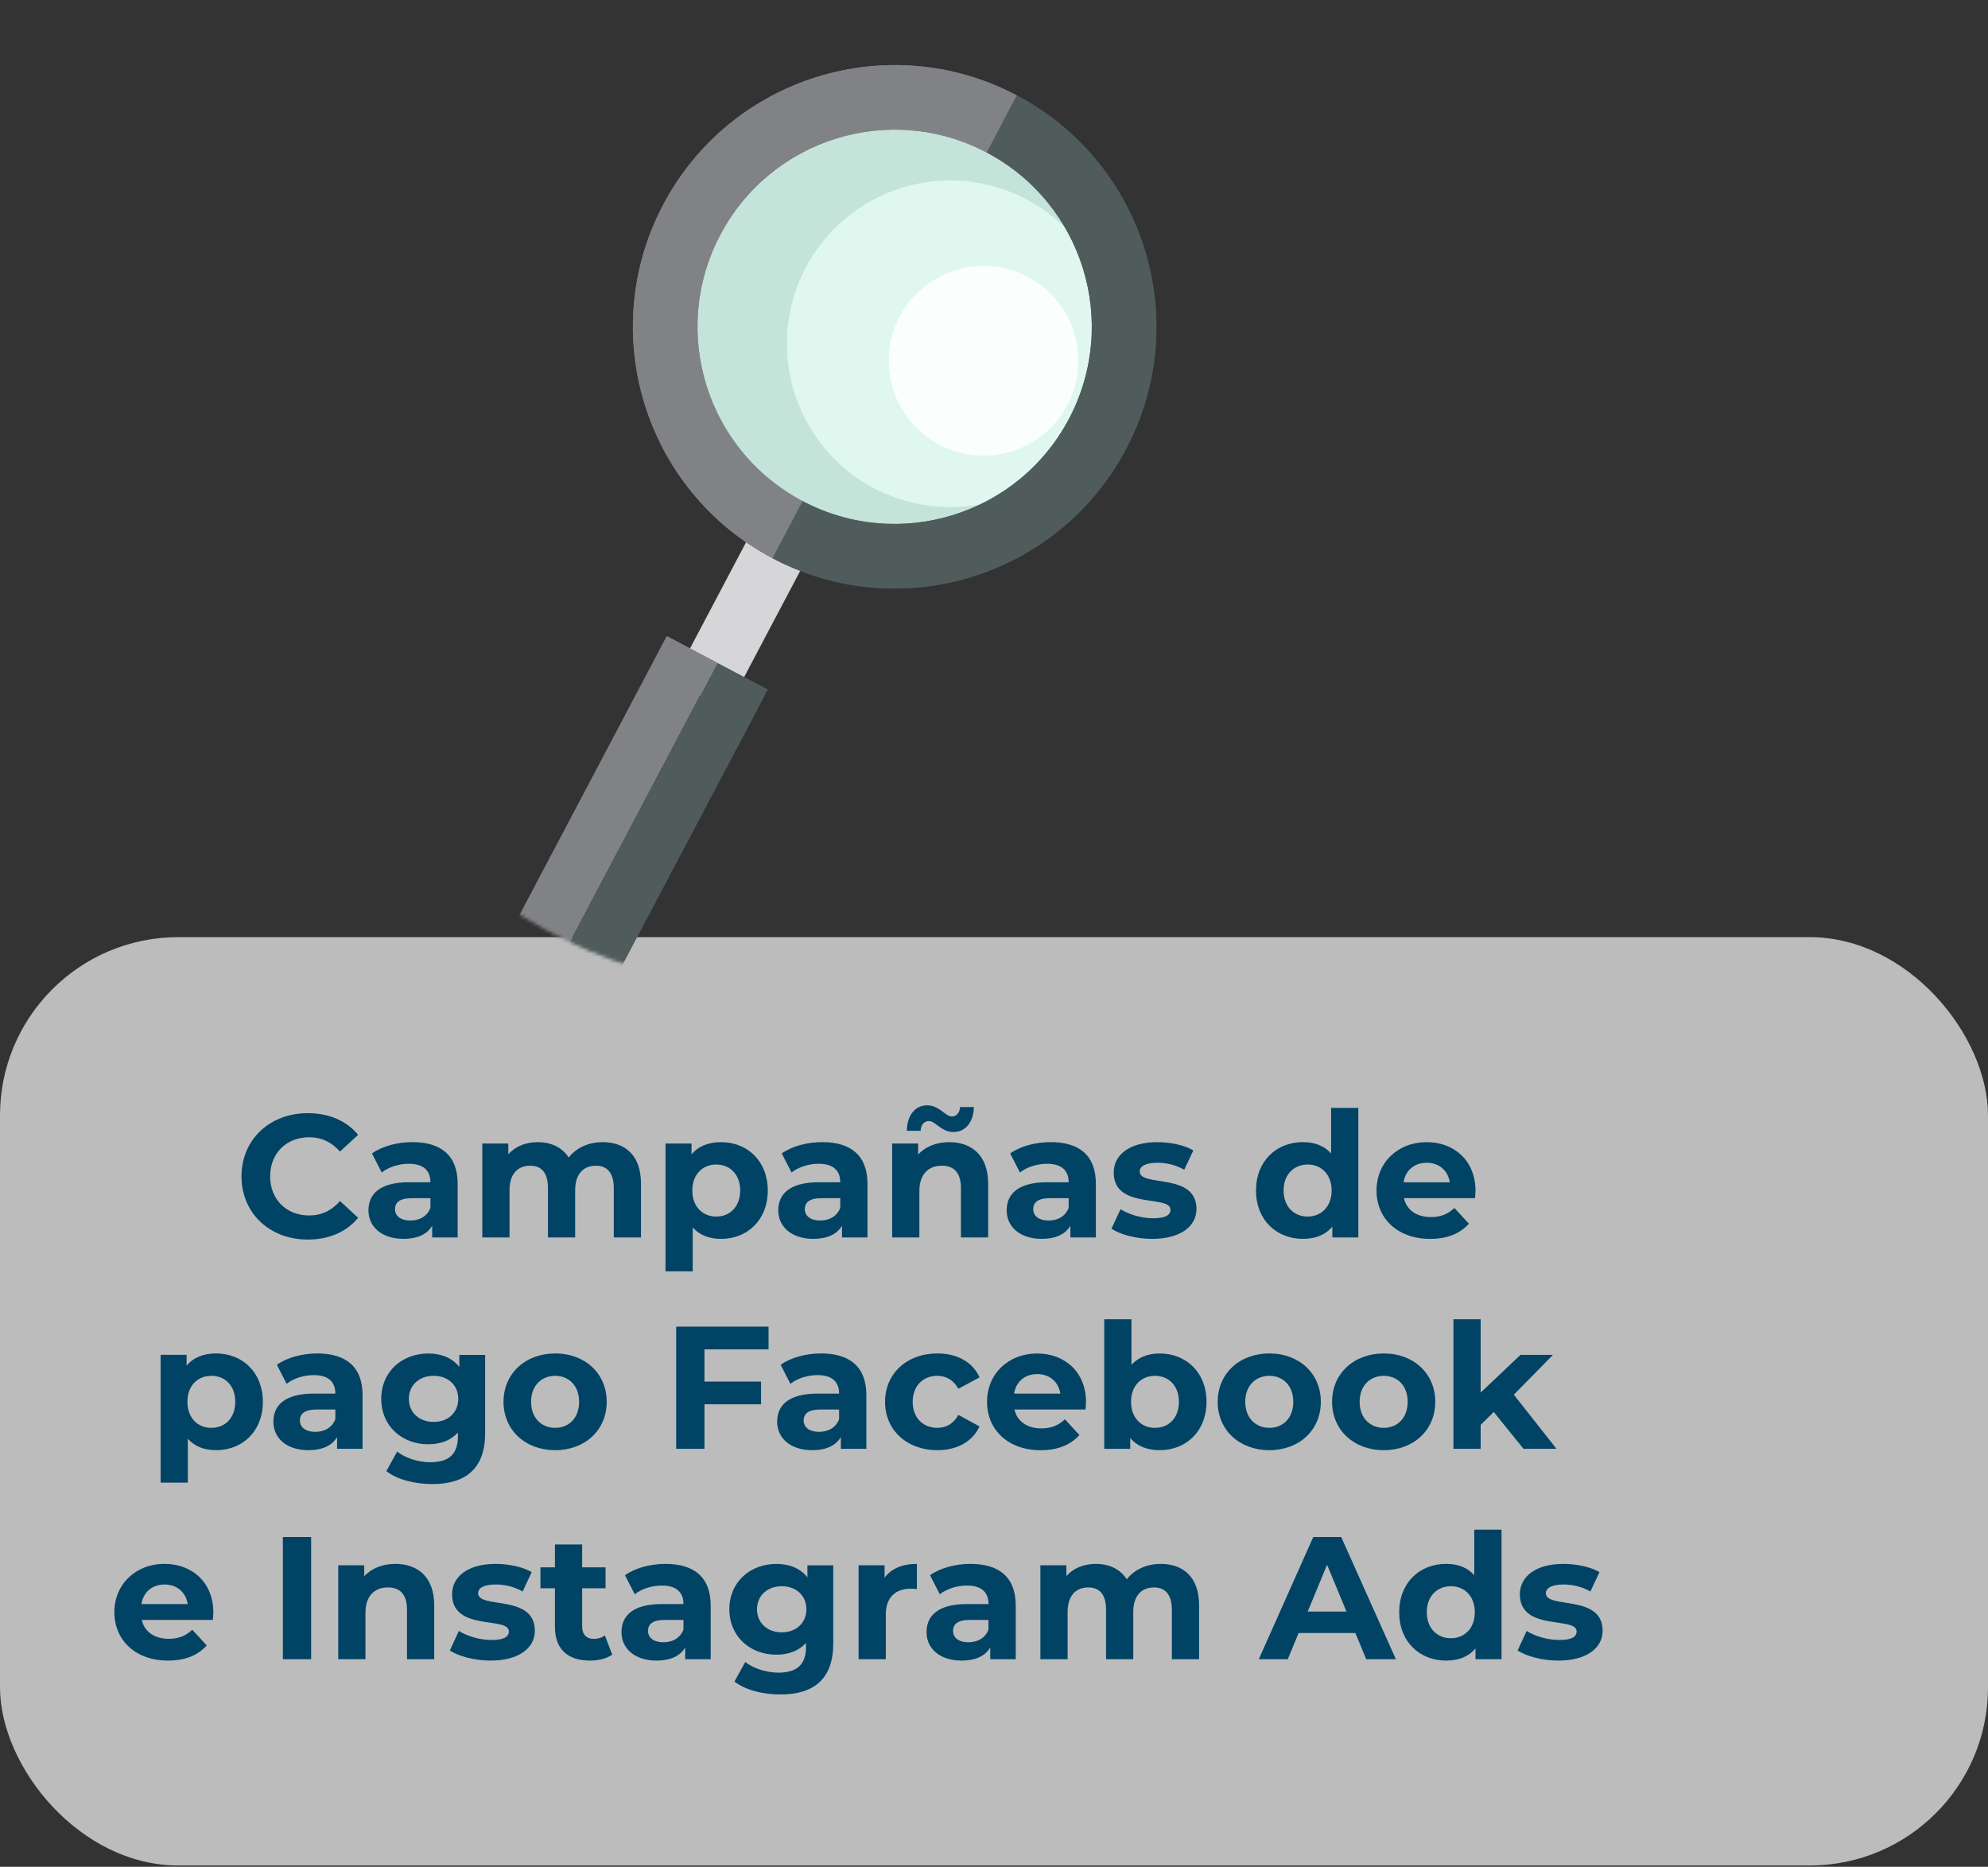
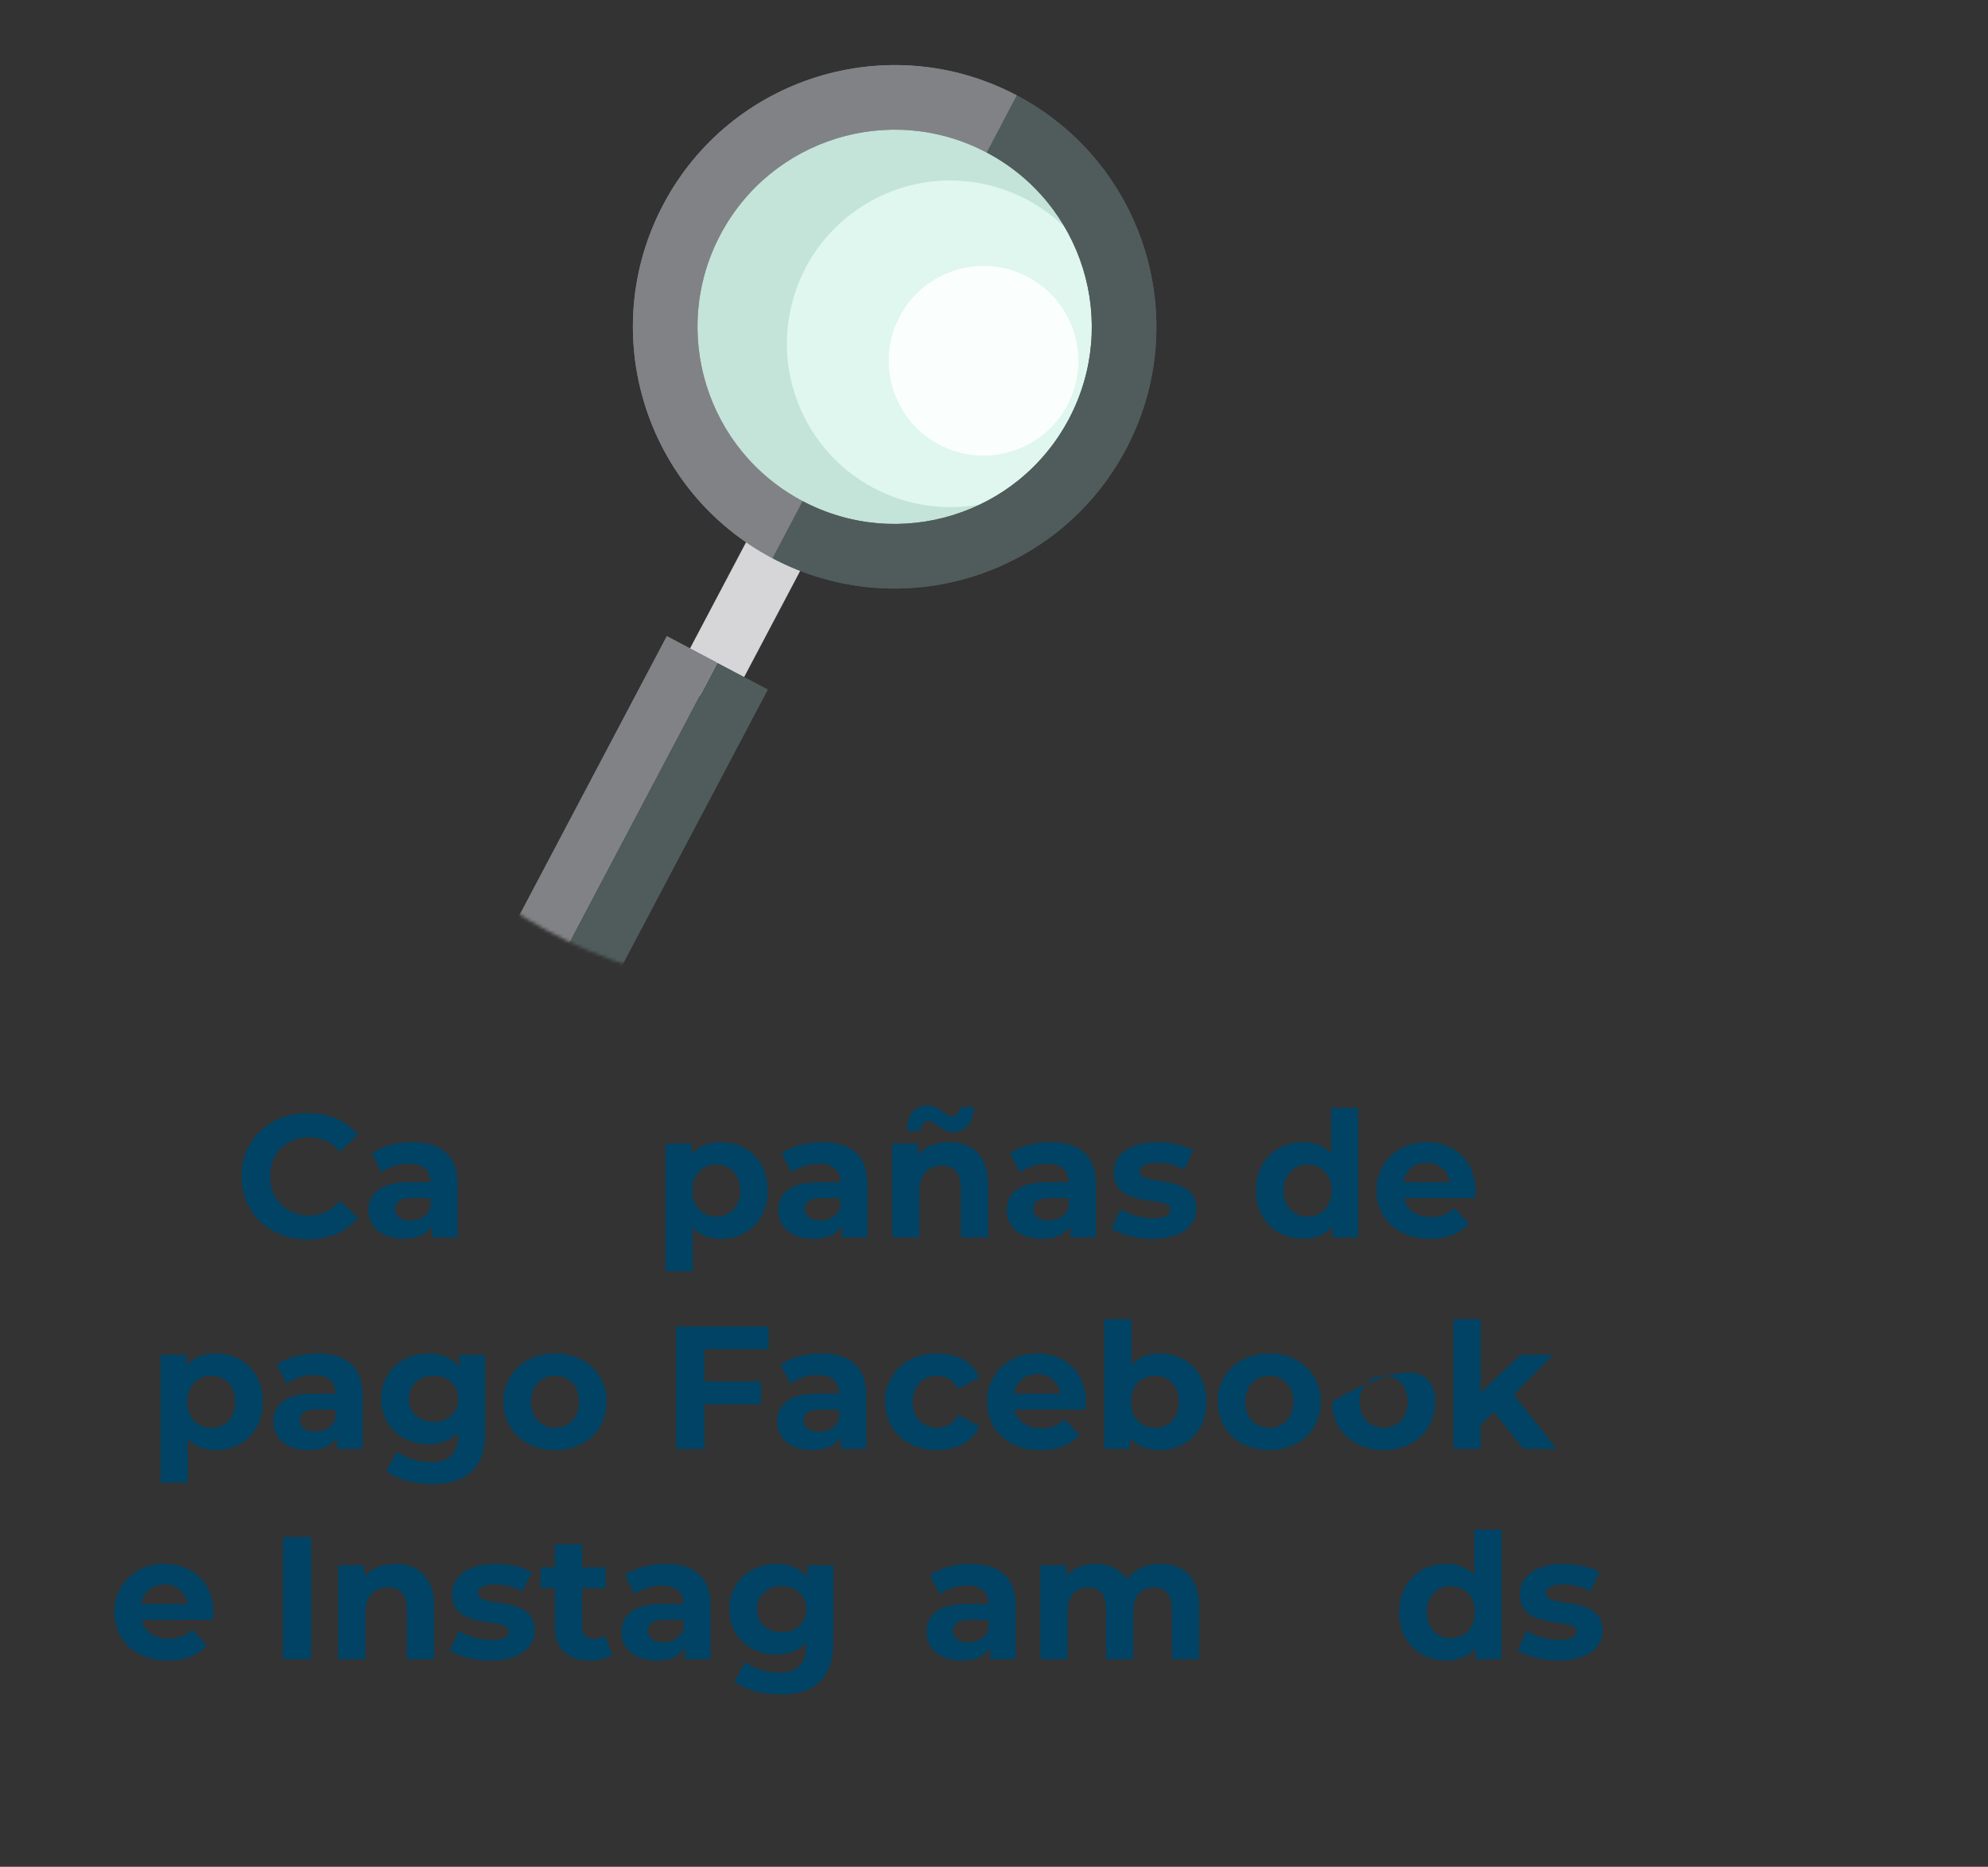
<svg xmlns="http://www.w3.org/2000/svg" width="591" height="555" viewBox="0 0 591 555" fill="none">
  <rect x="0" y="0" width="591" height="555" fill="#333333" stroke="none" />
-   <rect opacity="0.67" y="278.618" width="591" height="276" rx="53" fill="white" />
  <path d="M71.792 349.739C71.792 338.79 80.198 330.949 91.52 330.949C97.797 330.949 103.045 333.23 106.466 337.388L101.067 342.373C98.625 339.567 95.567 338.114 91.934 338.114C85.133 338.114 80.309 342.887 80.309 349.739C80.309 356.591 85.133 361.364 91.934 361.364C95.567 361.364 98.625 359.911 101.067 357.055L106.466 362.041C103.045 366.249 97.797 368.529 91.47 368.529C80.198 368.529 71.792 360.688 71.792 349.739Z" fill="#004365" />
  <path d="M136.053 351.97V367.904H128.475V364.422C126.971 366.965 124.065 368.318 119.968 368.318C113.428 368.318 109.533 364.685 109.533 359.851C109.533 354.916 113.015 351.495 121.522 351.495H127.96C127.96 348.014 125.881 345.995 121.522 345.995C118.565 345.995 115.497 346.985 113.479 348.589L110.573 342.928C113.63 340.748 118.151 339.557 122.612 339.557C131.118 339.567 136.053 343.513 136.053 351.97ZM127.96 359.084V356.228H122.41C118.615 356.228 117.425 357.631 117.425 359.498C117.425 361.516 119.14 362.868 121.996 362.868C124.69 362.868 127.021 361.627 127.96 359.084Z" fill="#004365" />
-   <path d="M190.557 351.919V367.904H182.463V353.16C182.463 348.65 180.435 346.571 177.166 346.571C173.533 346.571 170.99 348.902 170.99 353.887V367.904H162.896V353.16C162.896 348.65 160.979 346.571 157.599 346.571C154.016 346.571 151.473 348.902 151.473 353.887V367.904H143.38V339.981H151.11V343.2C153.189 340.809 156.297 339.567 159.879 339.567C163.774 339.567 167.094 341.071 169.062 344.139C171.292 341.283 174.925 339.567 179.133 339.567C185.783 339.567 190.557 343.412 190.557 351.919Z" fill="#004365" />
  <path d="M228.248 353.947C228.248 362.717 222.173 368.328 214.342 368.328C210.861 368.328 208.015 367.238 205.936 364.947V377.975H197.843V339.981H205.583V343.2C207.611 340.758 210.618 339.567 214.352 339.567C222.173 339.567 228.248 345.178 228.248 353.947ZM220.044 353.947C220.044 349.124 216.986 346.218 212.929 346.218C208.883 346.218 205.815 349.124 205.815 353.947C205.815 358.771 208.883 361.687 212.929 361.687C216.986 361.677 220.044 358.771 220.044 353.947Z" fill="#004365" />
  <path d="M257.885 351.97V367.904H250.307V364.422C248.803 366.965 245.897 368.318 241.8 368.318C235.26 368.318 231.365 364.685 231.365 359.851C231.365 354.916 234.847 351.495 243.354 351.495H249.792C249.792 348.014 247.713 345.995 243.354 345.995C240.397 345.995 237.329 346.985 235.311 348.589L232.405 342.928C235.462 340.748 239.983 339.557 244.444 339.557C252.961 339.567 257.885 343.513 257.885 351.97ZM249.792 359.084V356.228H244.242C240.447 356.228 239.257 357.631 239.257 359.498C239.257 361.516 240.972 362.868 243.828 362.868C246.522 362.868 248.853 361.627 249.792 359.084Z" fill="#004365" />
  <path d="M293.761 351.919V367.904H285.668V353.16C285.668 348.649 283.589 346.571 280.006 346.571C276.111 346.571 273.316 348.962 273.316 354.099V367.904H265.223V339.981H272.953V343.251C275.132 340.859 278.402 339.567 282.196 339.567C288.776 339.567 293.761 343.412 293.761 351.919ZM273.679 336.197H269.582C269.683 331.575 272.024 328.618 275.657 328.618C279.239 328.618 281.056 331.938 282.923 331.938C284.325 331.938 285.314 330.848 285.415 329.133H289.512C289.411 333.593 287.07 336.56 283.437 336.56C279.855 336.56 278.039 333.291 276.172 333.291C274.769 333.291 273.78 334.33 273.679 336.197Z" fill="#004365" />
  <path d="M325.789 351.97V367.904H318.211V364.422C316.707 366.965 313.801 368.318 309.704 368.318C303.165 368.318 299.27 364.685 299.27 359.851C299.27 354.916 302.751 351.495 311.258 351.495H317.696C317.696 348.014 315.617 345.995 311.258 345.995C308.301 345.995 305.233 346.985 303.215 348.589L300.309 342.928C303.367 340.748 307.888 339.557 312.348 339.557C320.855 339.567 325.789 343.513 325.789 351.97ZM317.696 359.084V356.228H312.146C308.352 356.228 307.161 357.631 307.161 359.498C307.161 361.516 308.876 362.868 311.732 362.868C314.427 362.868 316.758 361.627 317.696 359.084Z" fill="#004365" />
  <path d="M330.411 365.31L333.116 359.498C335.608 361.102 339.392 362.192 342.823 362.192C346.557 362.192 347.96 361.203 347.96 359.649C347.96 355.078 331.087 359.75 331.087 348.599C331.087 343.301 335.86 339.567 344.014 339.567C347.849 339.567 352.107 340.445 354.761 342.009L352.057 347.771C349.302 346.217 346.557 345.693 344.014 345.693C340.381 345.693 338.817 346.833 338.817 348.286C338.817 353.059 355.69 348.448 355.69 359.447C355.69 364.634 350.866 368.328 342.511 368.328C337.788 368.328 333.015 367.026 330.411 365.31Z" fill="#004365" />
  <path d="M403.816 329.395V367.904H396.076V364.684C394.047 367.126 391.091 368.317 387.357 368.317C379.466 368.317 373.391 362.707 373.391 353.937C373.391 345.168 379.466 339.557 387.357 339.557C390.778 339.557 393.694 340.647 395.713 342.928V329.385H403.816V329.395ZM395.874 353.947C395.874 349.124 392.756 346.217 388.76 346.217C384.713 346.217 381.595 349.124 381.595 353.947C381.595 358.771 384.713 361.687 388.76 361.687C392.756 361.677 395.874 358.771 395.874 353.947Z" fill="#004365" />
  <path d="M438.49 356.228H417.369C418.146 359.71 421.102 361.839 425.361 361.839C428.318 361.839 430.447 360.961 432.364 359.134L436.673 363.807C434.08 366.763 430.185 368.328 425.149 368.328C415.492 368.328 409.215 362.253 409.215 353.947C409.215 345.592 415.603 339.567 424.11 339.567C432.314 339.567 438.641 345.067 438.641 354.048C438.641 354.674 438.54 355.552 438.49 356.228ZM417.258 351.505H431.012C430.447 347.974 427.793 345.693 424.16 345.693C420.477 345.693 417.833 347.923 417.258 351.505Z" fill="#004365" />
  <path d="M78.149 416.766C78.149 425.535 72.074 431.146 64.243 431.146C60.762 431.146 57.916 430.056 55.837 427.765V440.793H47.744V402.799H55.474V406.018C57.502 403.576 60.51 402.385 64.243 402.385C72.074 402.396 78.149 407.996 78.149 416.766ZM69.945 416.766C69.945 411.942 66.887 409.036 62.831 409.036C58.774 409.036 55.716 411.942 55.716 416.766C55.716 421.589 58.784 424.506 62.831 424.506C66.877 424.506 69.945 421.599 69.945 416.766Z" fill="#004365" />
  <path d="M107.787 414.798V430.732H100.209V427.25C98.705 429.793 95.799 431.146 91.702 431.146C85.163 431.146 81.268 427.513 81.268 422.679C81.268 417.744 84.749 414.324 93.256 414.324H99.694C99.694 410.842 97.615 408.824 93.256 408.824C90.299 408.824 87.231 409.813 85.213 411.417L82.307 405.756C85.365 403.576 89.885 402.385 94.346 402.385C102.853 402.396 107.787 406.341 107.787 414.798ZM99.694 421.912V419.056H94.144C90.35 419.056 89.159 420.459 89.159 422.326C89.159 424.344 90.874 425.696 93.73 425.696C96.425 425.696 98.756 424.455 99.694 421.912Z" fill="#004365" />
  <path d="M144.227 402.809V426.06C144.227 436.444 138.617 441.217 128.556 441.217C123.258 441.217 118.121 439.915 114.852 437.372L118.071 431.559C120.462 433.477 124.347 434.728 127.93 434.728C133.642 434.728 136.124 432.135 136.124 427.099V425.908C133.995 428.25 130.937 429.39 127.304 429.39C119.564 429.39 113.338 424.041 113.338 415.898C113.338 407.744 119.564 402.406 127.304 402.406C131.199 402.406 134.419 403.697 136.548 406.402V402.819H144.227V402.809ZM136.235 415.888C136.235 411.791 133.167 409.036 128.919 409.036C124.66 409.036 121.552 411.791 121.552 415.888C121.552 419.985 124.67 422.74 128.919 422.74C133.177 422.74 136.235 419.985 136.235 415.888Z" fill="#004365" />
  <path d="M149.687 416.766C149.687 408.36 156.175 402.385 165.056 402.385C173.926 402.385 180.364 408.349 180.364 416.766C180.364 425.172 173.926 431.146 165.056 431.146C156.175 431.146 149.687 425.182 149.687 416.766ZM172.16 416.766C172.16 411.942 169.092 409.036 165.045 409.036C160.999 409.036 157.881 411.942 157.881 416.766C157.881 421.589 160.999 424.506 165.045 424.506C169.092 424.506 172.16 421.599 172.16 416.766Z" fill="#004365" />
  <path d="M209.428 401.144V410.751H226.25V417.502H209.428V430.742H201.021V394.414H228.48V401.165H209.428V401.144Z" fill="#004365" />
  <path d="M257.552 414.798V430.732H249.974V427.25C248.47 429.793 245.564 431.146 241.467 431.146C234.927 431.146 231.032 427.513 231.032 422.679C231.032 417.744 234.514 414.324 243.021 414.324H249.459C249.459 410.842 247.38 408.824 243.021 408.824C240.064 408.824 236.996 409.813 234.978 411.417L232.072 405.756C235.129 403.576 239.65 402.385 244.111 402.385C252.618 402.396 257.552 406.341 257.552 414.798ZM249.449 421.912V419.056H243.899C240.104 419.056 238.914 420.459 238.914 422.326C238.914 424.344 240.629 425.696 243.485 425.696C246.179 425.696 248.52 424.455 249.449 421.912Z" fill="#004365" />
  <path d="M263.112 416.766C263.112 408.36 269.601 402.385 278.683 402.385C284.546 402.385 289.168 404.929 291.196 409.5L284.92 412.88C283.416 410.236 281.186 409.036 278.643 409.036C274.546 409.036 271.327 411.891 271.327 416.766C271.327 421.64 274.546 424.506 278.643 424.506C281.186 424.506 283.416 423.365 284.92 420.661L291.196 424.082C289.168 428.542 284.556 431.146 278.683 431.146C269.601 431.146 263.112 425.182 263.112 416.766Z" fill="#004365" />
  <path d="M322.703 419.056H301.581C302.359 422.538 305.315 424.667 309.574 424.667C312.531 424.667 314.66 423.789 316.577 421.963L320.886 426.635C318.293 429.592 314.397 431.156 309.362 431.156C299.704 431.156 293.428 425.081 293.428 416.776C293.428 408.42 299.815 402.396 308.322 402.396C316.527 402.396 322.854 407.895 322.854 416.877C322.854 417.492 322.753 418.38 322.703 419.056ZM301.47 414.334H315.225C314.66 410.802 312.006 408.521 308.373 408.521C304.69 408.521 302.046 410.751 301.47 414.334Z" fill="#004365" />
  <path d="M358.678 416.766C358.678 425.535 352.603 431.146 344.772 431.146C341.038 431.146 338.021 429.955 336.002 427.513V430.732H328.272V392.224H336.366V405.766C338.444 403.486 341.3 402.396 344.772 402.396C352.603 402.396 358.678 407.996 358.678 416.766ZM350.473 416.766C350.473 411.942 347.416 409.036 343.359 409.036C339.302 409.036 336.245 411.942 336.245 416.766C336.245 421.589 339.312 424.506 343.359 424.506C347.406 424.506 350.473 421.599 350.473 416.766Z" fill="#004365" />
  <path d="M361.997 416.766C361.997 408.36 368.486 402.385 377.356 402.385C386.236 402.385 392.665 408.349 392.665 416.766C392.665 425.172 386.226 431.146 377.356 431.146C368.486 431.146 361.997 425.182 361.997 416.766ZM384.47 416.766C384.47 411.942 381.403 409.036 377.356 409.036C373.309 409.036 370.191 411.942 370.191 416.766C370.191 421.589 373.309 424.506 377.356 424.506C381.413 424.506 384.47 421.599 384.47 416.766Z" fill="#004365" />
-   <path d="M396.004 416.766C396.004 408.36 402.493 402.385 411.373 402.385C420.243 402.385 426.681 408.349 426.681 416.766C426.681 425.172 420.243 431.146 411.373 431.146C402.493 431.146 396.004 425.182 396.004 416.766ZM418.477 416.766C418.477 411.942 415.409 409.036 411.363 409.036C407.316 409.036 404.198 411.942 404.198 416.766C404.198 421.589 407.316 424.506 411.363 424.506C415.409 424.506 418.477 421.599 418.477 416.766Z" fill="#004365" />
+   <path d="M396.004 416.766C420.243 402.385 426.681 408.349 426.681 416.766C426.681 425.172 420.243 431.146 411.373 431.146C402.493 431.146 396.004 425.182 396.004 416.766ZM418.477 416.766C418.477 411.942 415.409 409.036 411.363 409.036C407.316 409.036 404.198 411.942 404.198 416.766C404.198 421.589 407.316 424.506 411.363 424.506C415.409 424.506 418.477 421.599 418.477 416.766Z" fill="#004365" />
  <path d="M444.07 419.783L440.174 423.618V430.732H432.081V392.224H440.174V414.021L452.011 402.809H461.669L450.044 414.646L462.708 430.732H452.899L444.07 419.783Z" fill="#004365" />
  <path d="M63.275 481.612H42.154C42.931 485.094 45.888 487.223 50.146 487.223C53.103 487.223 55.232 486.345 57.149 484.519L61.458 489.191C58.865 492.148 54.97 493.702 49.934 493.702C40.277 493.702 34 487.627 34 479.322C34 470.966 40.388 464.942 48.895 464.942C57.099 464.942 63.426 470.442 63.426 479.423C63.426 480.048 63.325 480.936 63.275 481.612ZM42.043 476.89H55.797C55.232 473.358 52.578 471.077 48.945 471.077C45.262 471.077 42.618 473.307 42.043 476.89Z" fill="#004365" />
  <path d="M84.093 456.959H92.499V493.288H84.093V456.959Z" fill="#004365" />
  <path d="M129.091 477.303V493.288H120.998V478.545C120.998 474.034 118.919 471.955 115.336 471.955C111.441 471.955 108.646 474.347 108.646 479.483V493.288H100.553V465.365H108.283V468.635C110.462 466.243 113.732 464.952 117.526 464.952C124.116 464.952 129.091 468.786 129.091 477.303Z" fill="#004365" />
  <path d="M133.722 490.695L136.426 484.882C138.919 486.486 142.703 487.576 146.134 487.576C149.868 487.576 151.27 486.587 151.27 485.033C151.27 480.462 134.398 485.134 134.398 473.983C134.398 468.685 139.171 464.952 147.325 464.952C151.159 464.952 155.418 465.83 158.072 467.394L155.367 473.156C152.613 471.602 149.868 471.077 147.325 471.077C143.692 471.077 142.128 472.217 142.128 473.67C142.128 478.444 159 473.832 159 484.831C159 490.018 154.177 493.702 145.821 493.702C141.088 493.702 136.315 492.41 133.722 490.695Z" fill="#004365" />
  <path d="M181.999 491.936C180.334 493.126 177.902 493.702 175.409 493.702C168.82 493.702 164.975 490.331 164.975 483.681V472.207H160.666V465.981H164.975V459.179H173.068V465.981H180.021V472.207H173.068V483.57C173.068 485.962 174.37 487.253 176.55 487.253C177.74 487.253 178.931 486.89 179.819 486.214L181.999 491.936Z" fill="#004365" />
  <path d="M211.274 477.354V493.288H203.695V489.806C202.192 492.349 199.285 493.702 195.188 493.702C188.649 493.702 184.754 490.069 184.754 485.245C184.754 480.31 188.235 476.89 196.742 476.89H203.181C203.181 473.408 201.102 471.39 196.742 471.39C193.786 471.39 190.718 472.379 188.7 473.983L185.793 468.322C188.851 466.143 193.372 464.952 197.832 464.952C206.339 464.952 211.274 468.897 211.274 477.354ZM203.181 484.468V481.612H197.63C193.836 481.612 192.645 483.015 192.645 484.882C192.645 486.91 194.361 488.253 197.217 488.253C199.911 488.253 202.242 487.011 203.181 484.468Z" fill="#004365" />
  <path d="M247.714 465.365V488.616C247.714 499 242.103 503.773 232.042 503.773C226.744 503.773 221.607 502.471 218.338 499.928L221.557 494.116C223.949 496.033 227.834 497.284 231.416 497.284C237.128 497.284 239.61 494.691 239.61 489.655V488.465C237.481 490.796 234.423 491.946 230.791 491.946C223.061 491.946 216.824 486.598 216.824 478.454C216.824 470.3 223.051 464.962 230.791 464.962C234.686 464.962 237.905 466.254 240.034 468.958V465.376H247.714V465.365ZM239.721 478.444C239.721 474.347 236.654 471.592 232.405 471.592C228.157 471.592 225.039 474.347 225.039 478.444C225.039 482.541 228.157 485.296 232.405 485.296C236.654 485.296 239.721 482.541 239.721 478.444Z" fill="#004365" />
-   <path d="M272.578 464.952V472.429C271.902 472.379 271.387 472.328 270.762 472.328C266.301 472.328 263.334 474.771 263.334 480.109V493.288H255.241V465.365H262.981V469.049C264.949 466.354 268.269 464.952 272.578 464.952Z" fill="#004365" />
  <path d="M301.964 477.354V493.288H294.386V489.806C292.882 492.349 289.976 493.702 285.879 493.702C279.34 493.702 275.444 490.069 275.444 485.245C275.444 480.31 278.926 476.89 287.433 476.89H293.871C293.871 473.408 291.792 471.39 287.433 471.39C284.476 471.39 281.408 472.379 279.39 473.983L276.484 468.322C279.541 466.143 284.062 464.952 288.523 464.952C297.03 464.952 301.964 468.897 301.964 477.354ZM293.861 484.468V481.612H288.311C284.516 481.612 283.326 483.015 283.326 484.882C283.326 486.91 285.041 488.253 287.897 488.253C290.591 488.253 292.933 487.011 293.861 484.468Z" fill="#004365" />
  <path d="M356.467 477.303V493.288H348.374V478.545C348.374 474.034 346.345 471.955 343.076 471.955C339.443 471.955 336.9 474.286 336.9 479.271V493.288H328.807V478.545C328.807 474.034 326.889 471.955 323.509 471.955C319.926 471.955 317.383 474.286 317.383 479.271V493.288H309.29V465.365H317.02V468.585C319.099 466.193 322.207 464.952 325.789 464.952C329.685 464.952 333.005 466.455 334.972 469.523C337.203 466.667 340.835 464.952 345.043 464.952C351.694 464.952 356.467 468.786 356.467 477.303Z" fill="#004365" />
-   <path d="M402.927 485.508H386.055L382.836 493.288H374.218L390.414 456.959H398.719L414.966 493.288H406.147L402.927 485.508ZM400.284 479.12L394.521 465.204L388.759 479.12H400.284Z" fill="#004365" />
  <path d="M446.381 454.78V493.288H438.641V490.069C436.613 492.511 433.656 493.702 429.922 493.702C422.031 493.702 415.956 488.101 415.956 479.322C415.956 470.552 422.031 464.942 429.922 464.942C433.343 464.942 436.26 466.032 438.278 468.312V454.77H446.381V454.78ZM438.439 479.322C438.439 474.498 435.321 471.592 431.325 471.592C427.278 471.592 424.16 474.498 424.16 479.322C424.16 484.145 427.278 487.052 431.325 487.052C435.321 487.062 438.439 484.155 438.439 479.322Z" fill="#004365" />
  <path d="M451.153 490.695L453.858 484.882C456.35 486.486 460.135 487.576 463.566 487.576C467.299 487.576 468.702 486.587 468.702 485.033C468.702 480.462 451.829 485.134 451.829 473.983C451.829 468.685 456.603 464.952 464.756 464.952C468.591 464.952 472.85 465.83 475.504 467.394L472.799 473.156C470.044 471.602 467.299 471.077 464.756 471.077C461.124 471.077 459.559 472.217 459.559 473.67C459.559 478.444 476.432 473.832 476.432 484.831C476.432 490.018 471.608 493.702 463.253 493.702C458.53 493.702 453.747 492.41 451.153 490.695Z" fill="#004365" />
  <mask id="mask0_105_696" style="mask-type:luminance" maskUnits="userSpaceOnUse" x="85" y="0" width="295" height="295">
    <path d="M232.669 294.383C313.961 294.383 379.861 228.483 379.861 147.192C379.861 65.9 313.961 0 232.669 0C151.377 0 85.478 65.9 85.478 147.192C85.478 228.483 151.377 294.383 232.669 294.383Z" fill="white" />
  </mask>
  <g mask="url(#mask0_105_696)">
    <path d="M246.073 154.22L229.975 145.72L200.004 202.484L216.102 210.984L246.073 154.22Z" fill="#D6D6D8" />
    <path d="M213.196 197.035L198.24 189.138L114.986 346.821L129.942 354.717L213.196 197.035Z" fill="#818286" />
    <path d="M130.021 354.8L144.978 362.697L228.232 205.015L213.276 197.118L130.021 354.8Z" fill="#505C5C" />
    <path d="M213.196 197.035L198.24 189.138L114.986 346.821L129.942 354.717L213.196 197.035Z" fill="#818286" />
    <path d="M130.021 354.8L144.978 362.697L228.232 205.015L213.276 197.118L130.021 354.8Z" fill="#505C5C" />
    <path d="M308.286 151.173C338.155 127.828 343.444 84.69 320.099 54.821C296.755 24.953 253.617 19.664 223.748 43.008C193.879 66.353 188.591 109.491 211.935 139.36C235.28 169.228 278.418 174.517 308.286 151.173Z" fill="#C4E3D9" />
    <path d="M329.108 115.792C336.609 90.043 321.816 63.089 296.068 55.588C270.319 48.087 243.365 62.879 235.864 88.628C228.363 114.376 243.155 141.33 268.904 148.832C294.652 156.333 321.607 141.54 329.108 115.792Z" fill="#DFF7EE" />
    <path d="M300.252 134.334C315.2 129.994 323.8 114.358 319.46 99.41C315.12 84.462 299.484 75.862 284.536 80.202C269.588 84.541 260.988 100.178 265.328 115.126C269.668 130.074 285.304 138.674 300.252 134.334Z" fill="#FAFFFD" />
    <path d="M238.602 148.987C209.983 133.88 199.024 98.419 214.141 69.8C229.247 41.182 264.708 30.223 293.327 45.339L302.288 28.366C264.294 8.304 217.229 22.846 197.167 60.84C177.106 98.833 191.647 145.899 229.641 165.96L238.602 148.987Z" fill="#818286" />
    <path d="M238.603 148.987C267.222 164.094 302.682 153.144 317.789 124.525C332.906 95.906 321.947 60.446 293.328 45.339L302.289 28.366C340.282 48.427 354.824 95.493 334.763 133.487C314.701 171.48 267.635 186.022 229.642 165.96L238.603 148.987Z" fill="#505C5C" />
    <path d="M238.602 148.987C209.983 133.88 199.024 98.419 214.141 69.8C229.247 41.182 264.708 30.223 293.327 45.339L302.288 28.366C264.294 8.304 217.229 22.846 197.167 60.84C177.106 98.833 191.647 145.899 229.641 165.96L238.602 148.987Z" fill="#818286" />
    <path d="M238.603 148.987C267.222 164.094 302.682 153.144 317.789 124.525C332.906 95.906 321.947 60.446 293.328 45.339L302.289 28.366C340.282 48.427 354.824 95.493 334.763 133.487C314.701 171.48 267.635 186.022 229.642 165.96L238.603 148.987Z" fill="#505C5C" />
  </g>
</svg>